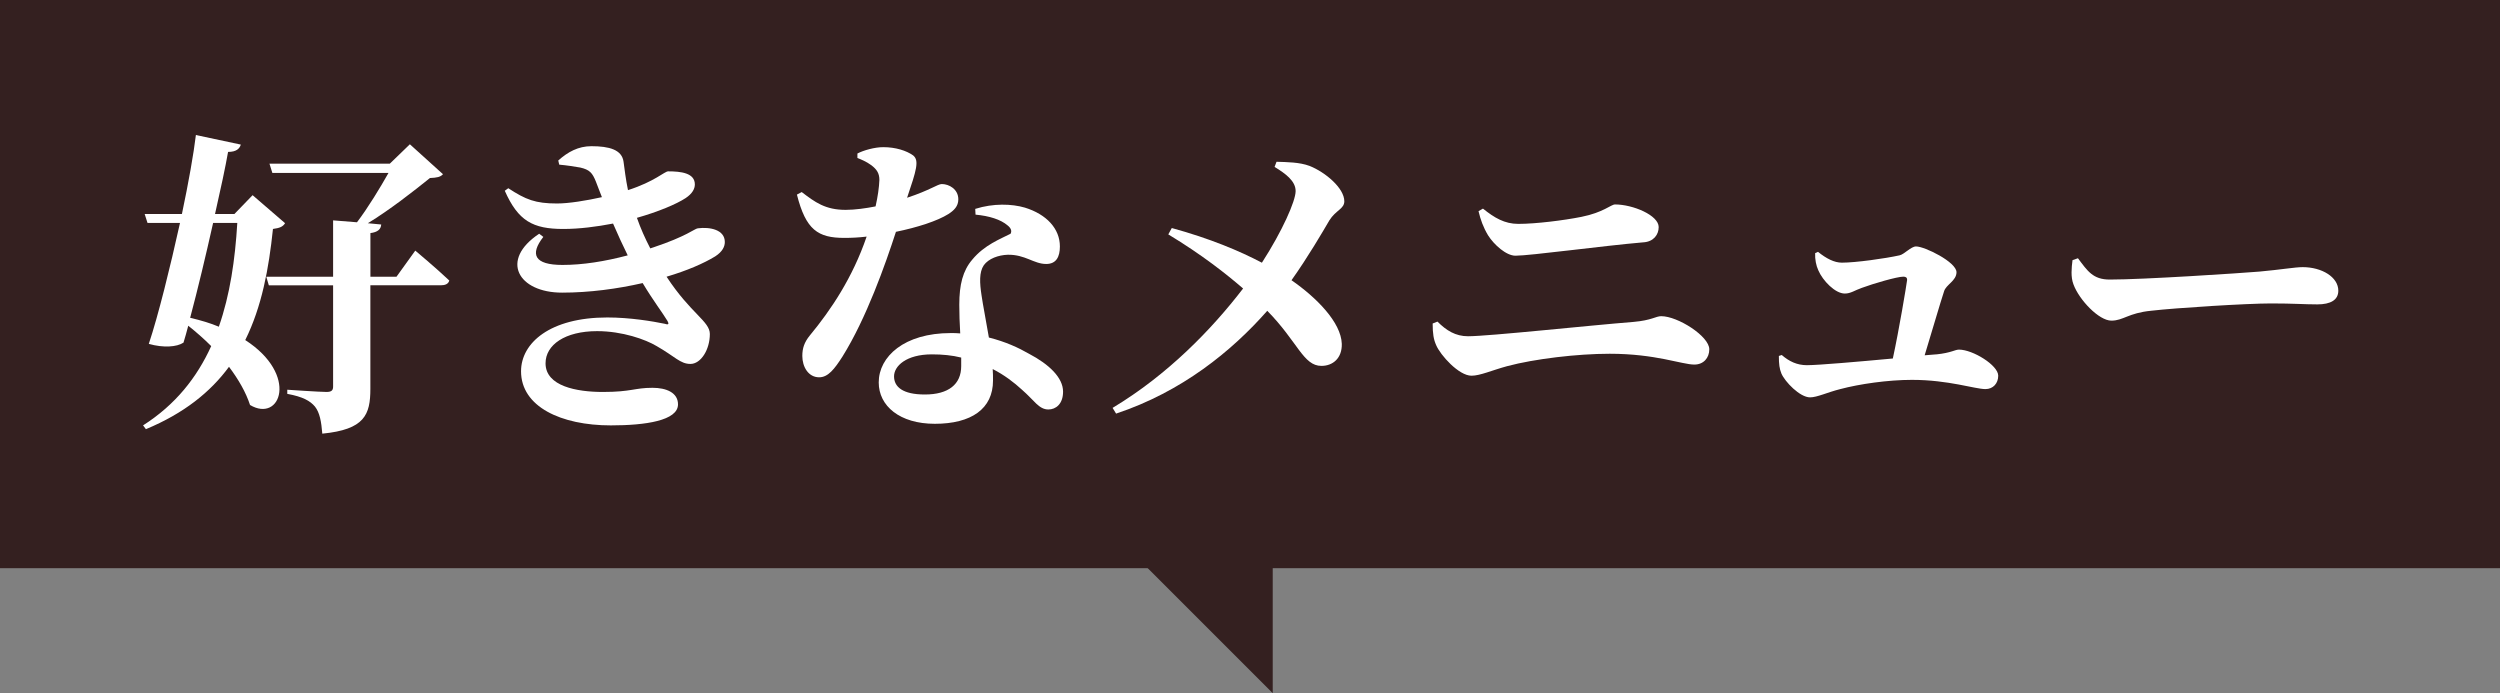
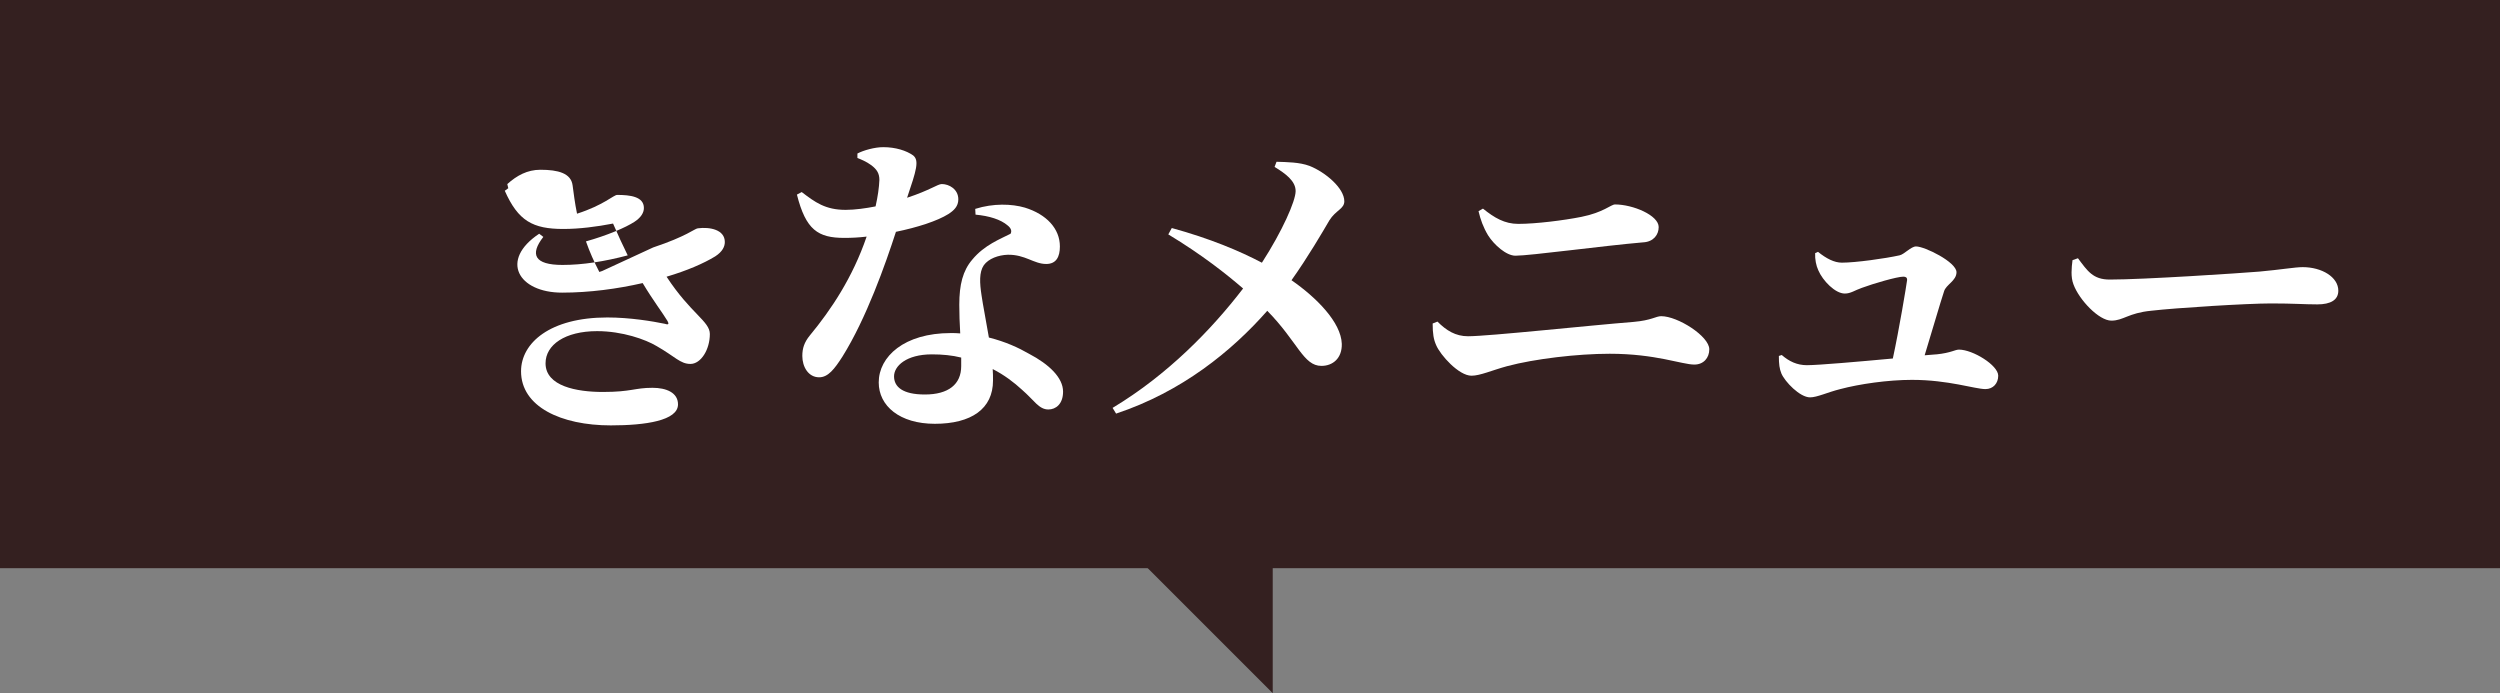
<svg xmlns="http://www.w3.org/2000/svg" id="b" width="110" height="30.5" viewBox="0 0 110 30.5">
  <rect x="0" y="0" width="110" height="30.5" fill="#808080" stroke="none" />
  <defs>
    <style>.d{fill:#342020;}.e{fill:#fff;}</style>
  </defs>
  <g id="c">
    <rect class="d" width="110" height="25" />
-     <path class="e" d="M12.543,9.822c-.1.154-.225.21-.533.252-.182,1.751-.49,3.418-1.219,4.889,2.367,1.526,1.555,3.656.211,2.857-.184-.561-.506-1.121-.926-1.681-.812,1.106-1.975,2.045-3.656,2.745l-.125-.168c1.428-.91,2.367-2.102,2.998-3.488-.322-.322-.674-.63-1.01-.896-.07.267-.139.519-.209.743-.295.195-.883.237-1.527.056.42-1.261.938-3.361,1.373-5.323h-1.43l-.125-.392h1.639c.293-1.387.518-2.662.615-3.475l1.977.421c-.057.182-.197.322-.561.322-.113.645-.322,1.625-.574,2.731h.854l.799-.827,1.43,1.233ZM9.377,9.808c-.309,1.387-.674,2.914-1.01,4.175.477.112.896.238,1.262.392.49-1.4.715-2.941.812-4.566h-1.064ZM18.271,11.026s.938.785,1.498,1.317c-.041.153-.182.21-.377.21h-3.096v4.552c0,1.149-.254,1.793-2.115,1.976-.043-.532-.113-.925-.322-1.19-.211-.252-.533-.435-1.219-.561v-.182s1.428.098,1.723.098c.225,0,.293-.07.293-.238v-4.454h-2.828l-.113-.379h2.941v-2.479l1.051.084c.49-.645,1.023-1.527,1.387-2.172h-5.111l-.127-.406h5.295l.883-.854,1.457,1.317c-.113.126-.268.154-.574.168-.729.588-1.766,1.4-2.732,1.989l.588.056c-.014.21-.152.336-.475.378v1.919h1.148l.826-1.148Z" />
-     <path class="e" d="M28.74,10.887c1.473-.49,1.822-.826,1.963-.841.531-.069,1.189.057,1.189.603,0,.196-.098.42-.42.63-.504.309-1.246.631-2.143.896,1.064,1.625,1.904,1.962,1.904,2.521,0,.687-.393,1.317-.854,1.317-.449,0-.674-.322-1.486-.785-.49-.294-1.512-.658-2.619-.658-1.414,0-2.27.603-2.27,1.415,0,1.009,1.373,1.261,2.521,1.261,1.262,0,1.387-.183,2.186-.183.604,0,1.121.211,1.121.729,0,.715-1.43.925-2.955.925-2.199,0-3.951-.826-3.951-2.381,0-1.247,1.275-2.368,3.797-2.368.994,0,2.002.169,2.535.28.168.057.182,0,.111-.126-.209-.35-.631-.896-1.092-1.667-1.107.253-2.34.421-3.545.421-1.932,0-2.76-1.429-1.008-2.592l.182.14c-.602.771-.393,1.233.842,1.233.896,0,1.861-.154,2.871-.421-.211-.434-.436-.91-.645-1.4-.729.141-1.484.238-2.186.238-1.344,0-1.988-.351-2.578-1.681l.154-.112c.771.504,1.191.672,2.145.672.518,0,1.287-.126,1.975-.279-.098-.238-.182-.477-.266-.687-.154-.379-.268-.519-.688-.616-.238-.042-.602-.099-.924-.127l-.043-.182c.42-.378.883-.63,1.457-.63.785,0,1.346.153,1.416.686.041.295.098.785.195,1.247,1.176-.378,1.611-.826,1.766-.826.559,0,1.176.069,1.176.574,0,.196-.111.406-.406.603-.406.266-1.205.602-2.143.868.168.477.35.883.588,1.345l.125-.042Z" />
+     <path class="e" d="M28.74,10.887c1.473-.49,1.822-.826,1.963-.841.531-.069,1.189.057,1.189.603,0,.196-.098.42-.42.63-.504.309-1.246.631-2.143.896,1.064,1.625,1.904,1.962,1.904,2.521,0,.687-.393,1.317-.854,1.317-.449,0-.674-.322-1.486-.785-.49-.294-1.512-.658-2.619-.658-1.414,0-2.27.603-2.27,1.415,0,1.009,1.373,1.261,2.521,1.261,1.262,0,1.387-.183,2.186-.183.604,0,1.121.211,1.121.729,0,.715-1.43.925-2.955.925-2.199,0-3.951-.826-3.951-2.381,0-1.247,1.275-2.368,3.797-2.368.994,0,2.002.169,2.535.28.168.057.182,0,.111-.126-.209-.35-.631-.896-1.092-1.667-1.107.253-2.34.421-3.545.421-1.932,0-2.76-1.429-1.008-2.592l.182.14c-.602.771-.393,1.233.842,1.233.896,0,1.861-.154,2.871-.421-.211-.434-.436-.91-.645-1.4-.729.141-1.484.238-2.186.238-1.344,0-1.988-.351-2.578-1.681l.154-.112l-.043-.182c.42-.378.883-.63,1.457-.63.785,0,1.346.153,1.416.686.041.295.098.785.195,1.247,1.176-.378,1.611-.826,1.766-.826.559,0,1.176.069,1.176.574,0,.196-.111.406-.406.603-.406.266-1.205.602-2.143.868.168.477.35.883.588,1.345l.125-.042Z" />
    <path class="e" d="M37.727,6.754c.266-.14.756-.279,1.135-.279.547,0,1.021.153,1.316.363.279.225.141.659-.266,1.863,1.021-.336,1.344-.603,1.527-.603.32,0,.727.225.727.673,0,.309-.195.49-.434.645-.49.308-1.359.588-2.311.784-.463,1.429-1.303,3.81-2.354,5.491-.35.546-.631.91-1.023.91-.477,0-.742-.462-.742-.938,0-.336.084-.603.336-.91.926-1.121,1.877-2.536,2.494-4.343-.35.042-.672.057-.98.057-1.162,0-1.695-.351-2.088-1.905l.211-.112c.588.448,1.037.784,1.934.784.406,0,.896-.069,1.316-.153.098-.435.154-.827.168-1.163,0-.294-.113-.462-.35-.645-.225-.168-.477-.266-.617-.322v-.196ZM42.91,9.191c.797-.252,1.609-.224,2.184-.056.953.294,1.541.925,1.541,1.709,0,.448-.154.771-.602.771-.547,0-.924-.421-1.695-.406-.406.014-.84.168-1.051.462-.209.309-.182.784-.098,1.331.057.406.195,1.093.322,1.849.729.183,1.303.448,1.766.715.881.462,1.498,1.05,1.498,1.667,0,.546-.322.784-.645.784-.42,0-.615-.393-1.162-.868-.35-.322-.771-.645-1.289-.911.014.168.014.336.014.505,0,1.246-.953,1.904-2.562,1.904-1.541,0-2.467-.784-2.467-1.82,0-1.135,1.121-2.172,3.166-2.172.141,0,.281,0,.42.015-.027-.448-.041-.883-.041-1.261,0-.883.154-1.499.574-1.989.533-.645,1.246-.91,1.682-1.135.068-.126.014-.252-.127-.364-.309-.266-.812-.42-1.414-.477l-.014-.252ZM42.293,15.733c-.393-.099-.826-.141-1.289-.141-1.135,0-1.666.519-1.666.967,0,.462.377.799,1.357.799,1.037,0,1.598-.448,1.598-1.247v-.378Z" />
    <path class="e" d="M56.166,7.118c.449.015,1.01.015,1.457.183.701.28,1.527.98,1.527,1.555,0,.336-.379.393-.658.841-.295.504-.939,1.61-1.666,2.633,1.092.757,2.184,1.85,2.213,2.802.014.63-.393.967-.896.967-.799,0-1.037-1.051-2.383-2.424-1.568,1.779-3.754,3.559-6.652,4.524l-.154-.252c2.424-1.457,4.355-3.445,5.742-5.253-.729-.63-1.807-1.484-3.291-2.381l.154-.28c1.682.462,2.984,1.009,3.965,1.526.896-1.387,1.484-2.717,1.484-3.151,0-.448-.449-.771-.926-1.064l.084-.225Z" />
    <path class="e" d="M63.037,14.234l.211-.084c.391.393.797.645,1.344.645.91,0,5.338-.477,7.283-.631.799-.069.98-.252,1.219-.252.729,0,2.115.883,2.115,1.457,0,.378-.252.672-.658.672-.545,0-1.695-.476-3.725-.476-1.416,0-3.307.224-4.512.546-.672.183-1.189.42-1.568.42-.561,0-1.373-.91-1.555-1.345-.113-.252-.154-.504-.154-.952ZM72.311,10.662c-1.793.154-4.986.589-5.631.589-.406,0-.939-.477-1.205-.896-.211-.351-.336-.7-.42-1.064l.195-.112c.504.406.953.672,1.555.672.771,0,1.99-.153,2.773-.308.98-.196,1.303-.547,1.484-.547.785,0,1.92.477,1.92.995,0,.336-.225.645-.672.672Z" />
    <path class="e" d="M85.203,15.593c.658-.069.812-.21.994-.21.604,0,1.725.687,1.725,1.148,0,.337-.225.589-.561.589-.463,0-1.625-.406-3.236-.406-1.051,0-2.311.182-3.152.406-.561.14-1.021.364-1.33.364-.449,0-1.107-.687-1.262-1.051-.084-.21-.111-.406-.111-.771l.127-.042c.322.28.672.448,1.105.448.504,0,2.27-.154,3.783-.294.279-1.289.588-3.152.629-3.46,0-.099-.055-.141-.168-.141-.279,0-1.33.309-1.82.491-.322.111-.49.252-.756.252-.42,0-.967-.561-1.164-1.022-.098-.211-.152-.49-.139-.757l.125-.056c.365.294.715.476,1.051.476.604,0,1.904-.182,2.535-.322.211-.042.504-.392.729-.392.379,0,1.779.687,1.779,1.135,0,.378-.463.546-.547.84-.168.505-.545,1.808-.854,2.815l.518-.042Z" />
    <path class="e" d="M91.43,11.363c.42.56.658.938,1.4.938,1.498,0,5.729-.28,6.584-.351.938-.084,1.568-.196,1.904-.196.84,0,1.568.435,1.568,1.037,0,.406-.336.602-.924.602-.561,0-1.051-.042-2.031-.042-1.064,0-4.201.196-5.281.322-1.008.099-1.219.435-1.75.435-.547,0-1.416-.91-1.668-1.597-.125-.322-.084-.729-.041-1.064l.238-.084Z" />
    <polygon class="d" points="49.5 24 56 30.5 56 24 49.5 24" />
  </g>
</svg>